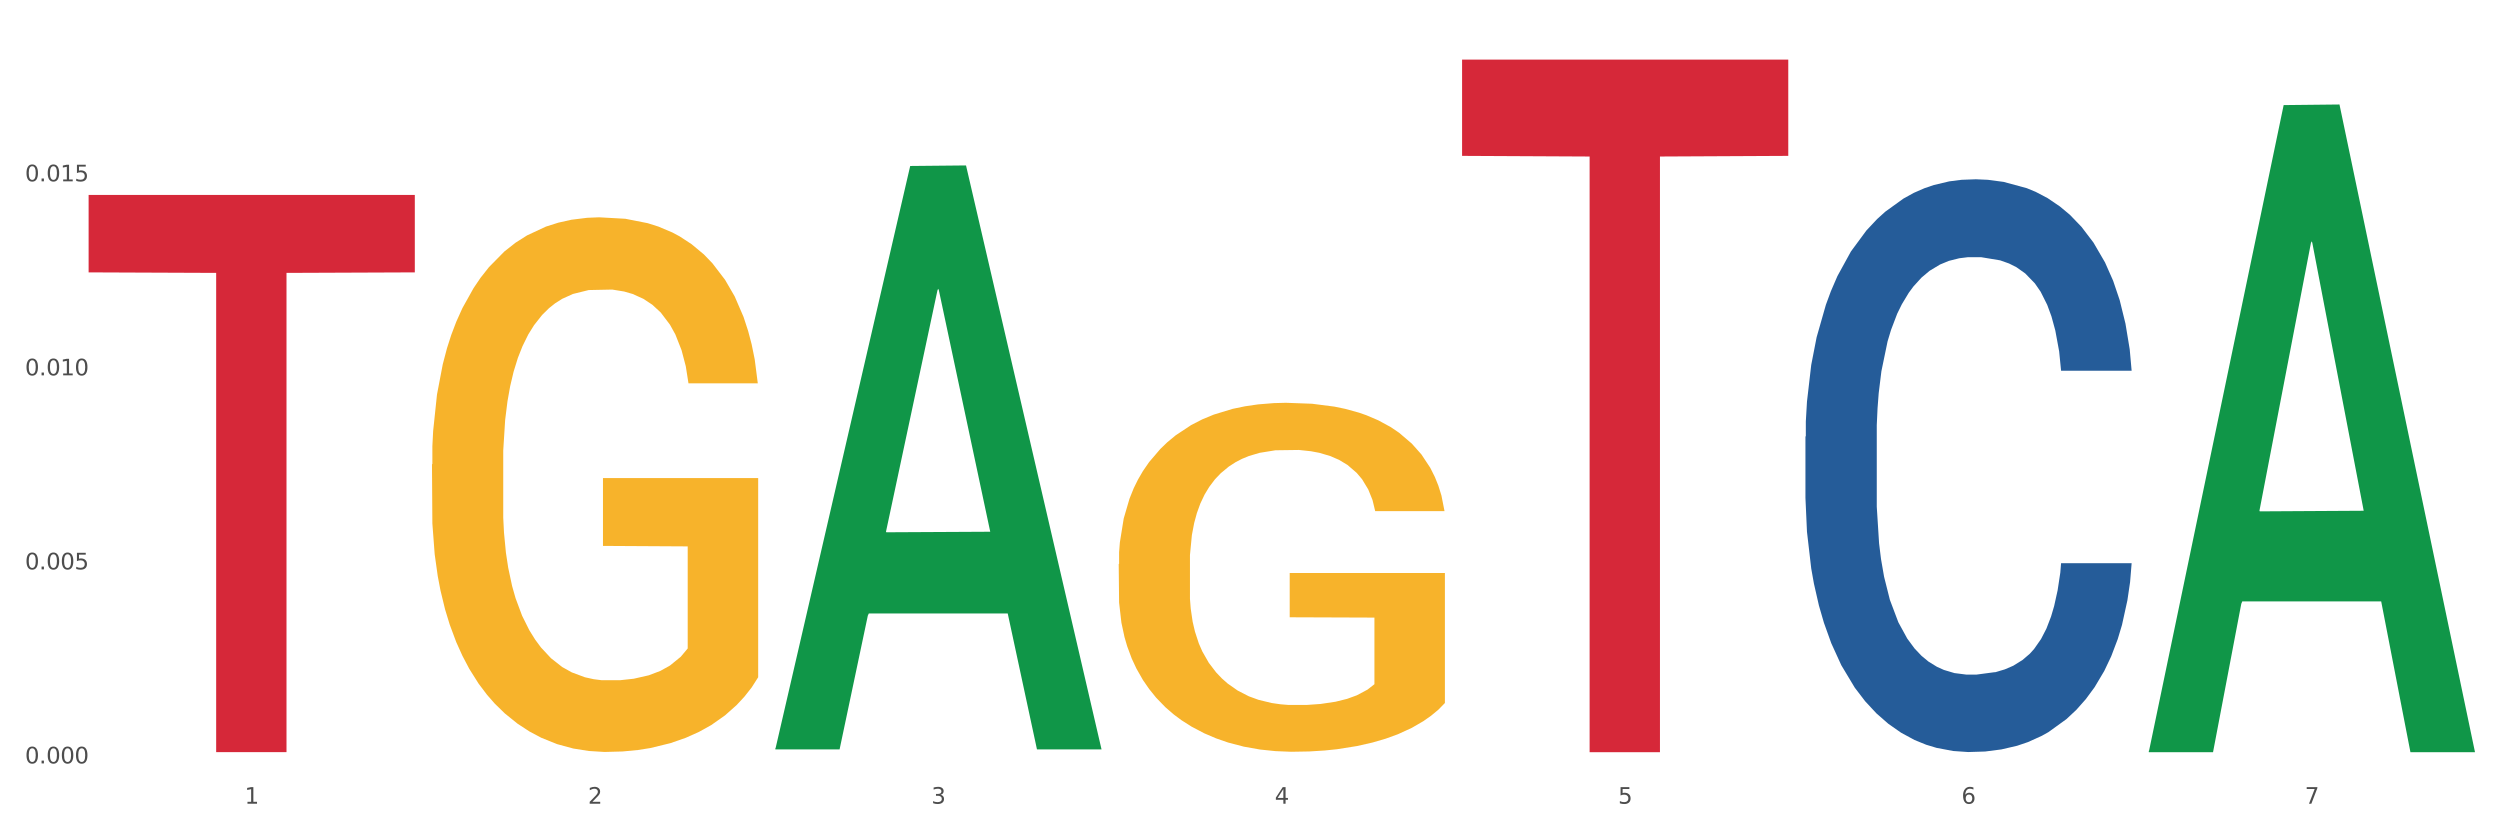
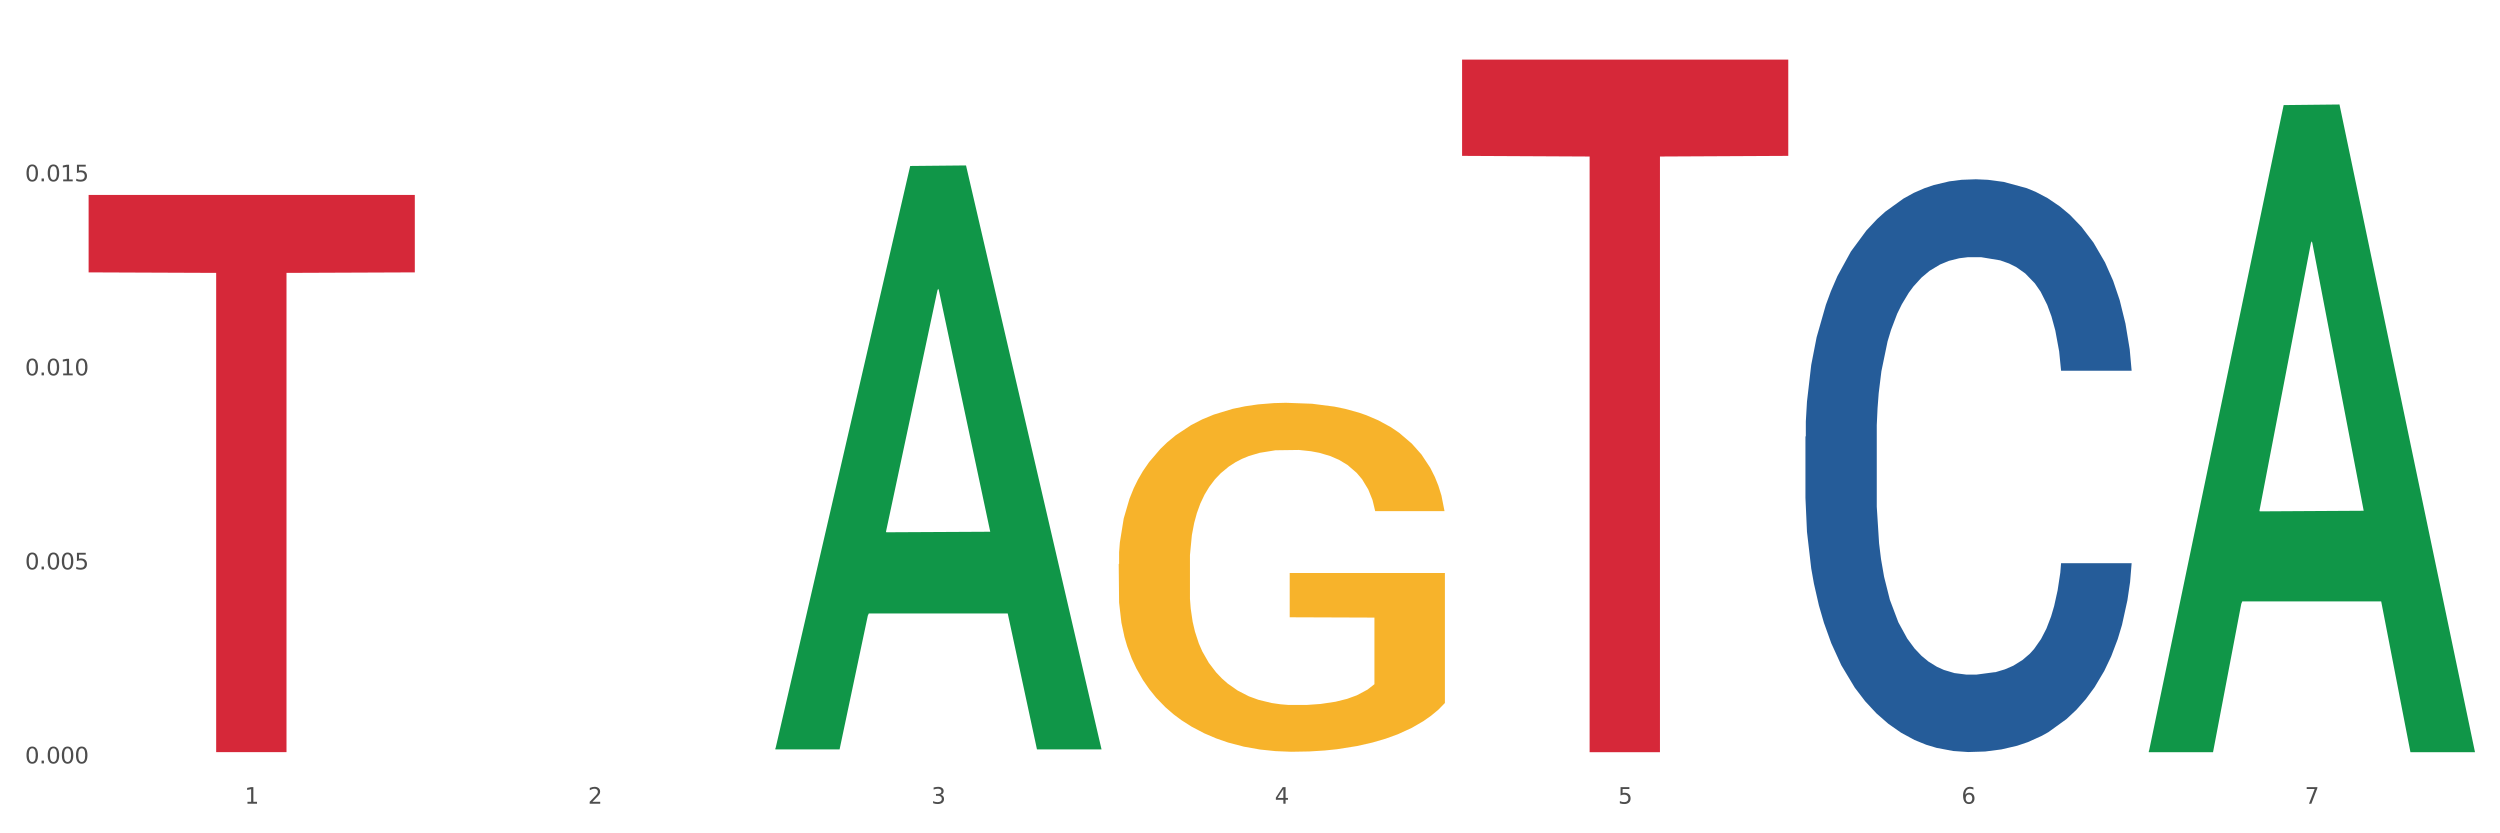
<svg xmlns="http://www.w3.org/2000/svg" xmlns:xlink="http://www.w3.org/1999/xlink" width="1080pt" height="360pt" viewBox="0 0 1080 360" version="1.1">
  <rect x="0" y="0" width="1080" height="360" fill="#333333" stroke="none" />
  <defs>
    <style type="text/css">*{stroke-linejoin: round; stroke-linecap: butt}</style>
  </defs>
  <g id="figure_1">
    <g id="patch_1">
      <path d="M 0 360  L 1080 360  L 1080 0  L 0 0  z " style="fill: #ffffff; stroke: #ffffff; stroke-linejoin: miter" />
    </g>
    <g id="axes_1">
      <g id="matplotlib.axis_1">
        <g id="xtick_1">
          <g id="text_1">
            <g style="fill: #4d4d4d" transform="translate(105.687 347.204) scale(0.096 -0.096)">
              <defs>
                <path id="DejaVuSans-31" d="M 794 531  L 1825 531  L 1825 4091  L 703 3866  L 703 4441  L 1819 4666  L 2450 4666  L 2450 531  L 3481 531  L 3481 0  L 794 0  L 794 531  z " transform="scale(0.016)" />
              </defs>
              <use xlink:href="#DejaVuSans-31" />
            </g>
          </g>
        </g>
        <g id="xtick_2">
          <g id="text_2">
            <g style="fill: #4d4d4d" transform="translate(254.021 347.204) scale(0.096 -0.096)">
              <defs>
                <path id="DejaVuSans-32" d="M 1228 531  L 3431 531  L 3431 0  L 469 0  L 469 531  Q 828 903 1448 1529  Q 2069 2156 2228 2338  Q 2531 2678 2651 2914  Q 2772 3150 2772 3378  Q 2772 3750 2511 3984  Q 2250 4219 1831 4219  Q 1534 4219 1204 4116  Q 875 4013 500 3803  L 500 4441  Q 881 4594 1212 4672  Q 1544 4750 1819 4750  Q 2544 4750 2975 4387  Q 3406 4025 3406 3419  Q 3406 3131 3298 2873  Q 3191 2616 2906 2266  Q 2828 2175 2409 1742  Q 1991 1309 1228 531  z " transform="scale(0.016)" />
              </defs>
              <use xlink:href="#DejaVuSans-32" />
            </g>
          </g>
        </g>
        <g id="xtick_3">
          <g id="text_3">
            <g style="fill: #4d4d4d" transform="translate(402.354 347.204) scale(0.096 -0.096)">
              <defs>
                <path id="DejaVuSans-33" d="M 2597 2516  Q 3050 2419 3304 2112  Q 3559 1806 3559 1356  Q 3559 666 3084 287  Q 2609 -91 1734 -91  Q 1441 -91 1130 -33  Q 819 25 488 141  L 488 750  Q 750 597 1062 519  Q 1375 441 1716 441  Q 2309 441 2620 675  Q 2931 909 2931 1356  Q 2931 1769 2642 2001  Q 2353 2234 1838 2234  L 1294 2234  L 1294 2753  L 1863 2753  Q 2328 2753 2575 2939  Q 2822 3125 2822 3475  Q 2822 3834 2567 4026  Q 2313 4219 1838 4219  Q 1578 4219 1281 4162  Q 984 4106 628 3988  L 628 4550  Q 988 4650 1302 4700  Q 1616 4750 1894 4750  Q 2613 4750 3031 4423  Q 3450 4097 3450 3541  Q 3450 3153 3228 2886  Q 3006 2619 2597 2516  z " transform="scale(0.016)" />
              </defs>
              <use xlink:href="#DejaVuSans-33" />
            </g>
          </g>
        </g>
        <g id="xtick_4">
          <g id="text_4">
            <g style="fill: #4d4d4d" transform="translate(550.688 347.204) scale(0.096 -0.096)">
              <defs>
                <path id="DejaVuSans-34" d="M 2419 4116  L 825 1625  L 2419 1625  L 2419 4116  z M 2253 4666  L 3047 4666  L 3047 1625  L 3713 1625  L 3713 1100  L 3047 1100  L 3047 0  L 2419 0  L 2419 1100  L 313 1100  L 313 1709  L 2253 4666  z " transform="scale(0.016)" />
              </defs>
              <use xlink:href="#DejaVuSans-34" />
            </g>
          </g>
        </g>
        <g id="xtick_5">
          <g id="text_5">
            <g style="fill: #4d4d4d" transform="translate(699.021 347.204) scale(0.096 -0.096)">
              <defs>
                <path id="DejaVuSans-35" d="M 691 4666  L 3169 4666  L 3169 4134  L 1269 4134  L 1269 2991  Q 1406 3038 1543 3061  Q 1681 3084 1819 3084  Q 2600 3084 3056 2656  Q 3513 2228 3513 1497  Q 3513 744 3044 326  Q 2575 -91 1722 -91  Q 1428 -91 1123 -41  Q 819 9 494 109  L 494 744  Q 775 591 1075 516  Q 1375 441 1709 441  Q 2250 441 2565 725  Q 2881 1009 2881 1497  Q 2881 1984 2565 2268  Q 2250 2553 1709 2553  Q 1456 2553 1204 2497  Q 953 2441 691 2322  L 691 4666  z " transform="scale(0.016)" />
              </defs>
              <use xlink:href="#DejaVuSans-35" />
            </g>
          </g>
        </g>
        <g id="xtick_6">
          <g id="text_6">
            <g style="fill: #4d4d4d" transform="translate(847.354 347.204) scale(0.096 -0.096)">
              <defs>
                <path id="DejaVuSans-36" d="M 2113 2584  Q 1688 2584 1439 2293  Q 1191 2003 1191 1497  Q 1191 994 1439 701  Q 1688 409 2113 409  Q 2538 409 2786 701  Q 3034 994 3034 1497  Q 3034 2003 2786 2293  Q 2538 2584 2113 2584  z M 3366 4563  L 3366 3988  Q 3128 4100 2886 4159  Q 2644 4219 2406 4219  Q 1781 4219 1451 3797  Q 1122 3375 1075 2522  Q 1259 2794 1537 2939  Q 1816 3084 2150 3084  Q 2853 3084 3261 2657  Q 3669 2231 3669 1497  Q 3669 778 3244 343  Q 2819 -91 2113 -91  Q 1303 -91 875 529  Q 447 1150 447 2328  Q 447 3434 972 4092  Q 1497 4750 2381 4750  Q 2619 4750 2861 4703  Q 3103 4656 3366 4563  z " transform="scale(0.016)" />
              </defs>
              <use xlink:href="#DejaVuSans-36" />
            </g>
          </g>
        </g>
        <g id="xtick_7">
          <g id="text_7">
            <g style="fill: #4d4d4d" transform="translate(995.688 347.204) scale(0.096 -0.096)">
              <defs>
                <path id="DejaVuSans-37" d="M 525 4666  L 3525 4666  L 3525 4397  L 1831 0  L 1172 0  L 2766 4134  L 525 4134  L 525 4666  z " transform="scale(0.016)" />
              </defs>
              <use xlink:href="#DejaVuSans-37" />
            </g>
          </g>
        </g>
        <g id="xtick_8" />
        <g id="xtick_9" />
        <g id="xtick_10" />
        <g id="xtick_11" />
        <g id="xtick_12" />
        <g id="xtick_13" />
      </g>
      <g id="matplotlib.axis_2">
        <g id="ytick_1">
          <g id="text_8">
            <g style="fill: #4d4d4d" transform="translate(10.8 329.798) scale(0.096 -0.096)">
              <defs>
                <path id="DejaVuSans-30" d="M 2034 4250  Q 1547 4250 1301 3770  Q 1056 3291 1056 2328  Q 1056 1369 1301 889  Q 1547 409 2034 409  Q 2525 409 2770 889  Q 3016 1369 3016 2328  Q 3016 3291 2770 3770  Q 2525 4250 2034 4250  z M 2034 4750  Q 2819 4750 3233 4129  Q 3647 3509 3647 2328  Q 3647 1150 3233 529  Q 2819 -91 2034 -91  Q 1250 -91 836 529  Q 422 1150 422 2328  Q 422 3509 836 4129  Q 1250 4750 2034 4750  z " transform="scale(0.016)" />
                <path id="DejaVuSans-2e" d="M 684 794  L 1344 794  L 1344 0  L 684 0  L 684 794  z " transform="scale(0.016)" />
              </defs>
              <use xlink:href="#DejaVuSans-30" />
              <use xlink:href="#DejaVuSans-2e" transform="translate(63.623 0)" />
              <use xlink:href="#DejaVuSans-30" transform="translate(95.41 0)" />
              <use xlink:href="#DejaVuSans-30" transform="translate(159.033 0)" />
              <use xlink:href="#DejaVuSans-30" transform="translate(222.656 0)" />
            </g>
          </g>
        </g>
        <g id="ytick_2">
          <g id="text_9">
            <g style="fill: #4d4d4d" transform="translate(10.8 245.977) scale(0.096 -0.096)">
              <use xlink:href="#DejaVuSans-30" />
              <use xlink:href="#DejaVuSans-2e" transform="translate(63.623 0)" />
              <use xlink:href="#DejaVuSans-30" transform="translate(95.41 0)" />
              <use xlink:href="#DejaVuSans-30" transform="translate(159.033 0)" />
              <use xlink:href="#DejaVuSans-35" transform="translate(222.656 0)" />
            </g>
          </g>
        </g>
        <g id="ytick_3">
          <g id="text_10">
            <g style="fill: #4d4d4d" transform="translate(10.8 162.156) scale(0.096 -0.096)">
              <use xlink:href="#DejaVuSans-30" />
              <use xlink:href="#DejaVuSans-2e" transform="translate(63.623 0)" />
              <use xlink:href="#DejaVuSans-30" transform="translate(95.41 0)" />
              <use xlink:href="#DejaVuSans-31" transform="translate(159.033 0)" />
              <use xlink:href="#DejaVuSans-30" transform="translate(222.656 0)" />
            </g>
          </g>
        </g>
        <g id="ytick_4">
          <g id="text_11">
            <g style="fill: #4d4d4d" transform="translate(10.8 78.334) scale(0.096 -0.096)">
              <use xlink:href="#DejaVuSans-30" />
              <use xlink:href="#DejaVuSans-2e" transform="translate(63.623 0)" />
              <use xlink:href="#DejaVuSans-30" transform="translate(95.41 0)" />
              <use xlink:href="#DejaVuSans-31" transform="translate(159.033 0)" />
              <use xlink:href="#DejaVuSans-35" transform="translate(222.656 0)" />
            </g>
          </g>
        </g>
        <g id="ytick_5" />
        <g id="ytick_6" />
        <g id="ytick_7" />
        <g id="ytick_8" />
      </g>
      <g id="PolyCollection_1">
        <path d="M 334.95 323.279  L 335.095 323.043  L 393.205 71.705  L 417.321 71.468  L 475.866 323.753  L 447.974 323.753  L 435.335 265.005  L 375.336 265.005  L 374.9 265.953  L 362.697 323.753  L 334.95 323.753  L 334.95 323.279  L 382.89 229.946  L 427.78 229.709  L 405.553 125.242  L 405.263 124.768  L 404.972 125.479  L 382.745 229.709  L 382.89 229.946  L 334.95 323.279  z " clip-path="url(#p3e52291f4f)" style="fill: #109648" />
        <path d="M 779.95 188.623  L 780.116 188.397  L 780.116 182.07  L 780.616 173.483  L 782.448 157.665  L 784.78 145.689  L 788.778 131.679  L 790.943 125.804  L 793.775 119.25  L 799.605 108.63  L 806.268 99.591  L 810.932 94.62  L 814.43 91.456  L 822.258 85.807  L 826.756 83.321  L 831.419 81.288  L 835.417 79.932  L 842.08 78.35  L 847.41 77.672  L 853.573 77.446  L 858.737 77.672  L 865.566 78.576  L 875.56 81.288  L 879.391 82.869  L 884.555 85.581  L 889.885 89.197  L 894.216 92.812  L 899.213 98.009  L 904.376 104.788  L 909.373 113.375  L 912.871 121.284  L 915.703 129.645  L 918.202 139.814  L 920.034 150.886  L 920.867 160.151  L 890.385 160.151  L 889.552 151.79  L 887.886 142.751  L 886.22 136.65  L 884.388 131.679  L 881.557 126.03  L 879.058 122.414  L 874.894 118.121  L 871.063 115.409  L 867.898 113.827  L 864.067 112.471  L 855.905 111.116  L 850.075 111.116  L 846.411 111.568  L 841.913 112.697  L 838.082 114.279  L 833.585 116.991  L 830.087 119.928  L 826.589 123.77  L 824.59 126.482  L 821.592 131.453  L 819.593 135.52  L 816.928 142.525  L 815.429 147.497  L 812.764 160.377  L 811.598 169.868  L 811.098 176.421  L 810.765 183.652  L 810.765 218.903  L 811.764 234.721  L 812.597 241.5  L 813.93 249.183  L 816.428 259.125  L 820.093 268.842  L 823.924 275.847  L 827.089 280.141  L 830.087 283.304  L 833.085 285.79  L 836.75 288.049  L 839.748 289.405  L 844.245 290.761  L 849.575 291.439  L 853.74 291.439  L 862.235 290.309  L 866.066 289.179  L 869.73 287.598  L 873.728 285.112  L 876.893 282.4  L 878.725 280.367  L 881.723 276.073  L 884.055 271.554  L 886.054 266.356  L 887.386 261.837  L 888.886 255.058  L 890.051 247.375  L 890.385 243.308  L 920.867 243.308  L 920.2 251.442  L 919.034 259.351  L 916.702 269.972  L 914.87 276.073  L 912.039 283.53  L 909.04 289.857  L 904.876 296.862  L 901.045 302.06  L 897.047 306.579  L 892.717 310.646  L 884.888 316.296  L 882.056 317.877  L 876.06 320.589  L 871.396 322.171  L 864.567 323.753  L 857.571 324.656  L 850.242 324.882  L 843.746 324.43  L 836.583 323.075  L 832.086 321.719  L 827.089 319.685  L 821.259 316.522  L 815.762 312.68  L 810.598 308.161  L 805.768 302.963  L 801.271 297.088  L 795.441 287.372  L 791.11 277.881  L 787.945 269.068  L 785.78 261.611  L 783.614 252.12  L 782.448 245.567  L 780.616 229.749  L 779.95 215.061  L 779.95 188.623  z " clip-path="url(#p3e52291f4f)" style="fill: #255c99" />
        <path d="M 38.283 84.216  L 179.2 84.216  L 179.2 117.666  L 123.768 117.892  L 123.768 324.92  L 93.381 324.92  L 93.381 117.892  L 38.283 117.666  L 38.283 84.442  L 38.283 84.216  z " clip-path="url(#p3e52291f4f)" style="fill: #d62839" />
        <path d="M 631.617 25.759  L 772.533 25.759  L 772.533 67.337  L 717.102 67.618  L 717.102 324.95  L 686.714 324.95  L 686.714 67.618  L 631.617 67.337  L 631.617 26.04  L 631.617 25.759  z " clip-path="url(#p3e52291f4f)" style="fill: #d62839" />
        <path d="M 483.283 243.671  L 483.45 243.533  L 483.45 238.576  L 483.782 234.308  L 485.446 223.982  L 487.942 215.446  L 489.772 210.903  L 491.602 207.186  L 493.765 203.468  L 496.426 199.613  L 501.251 193.968  L 504.246 191.077  L 507.906 188.048  L 514.561 183.642  L 519.386 181.164  L 524.377 179.099  L 532.529 176.621  L 537.853 175.519  L 543.51 174.693  L 550.331 174.143  L 555.488 174.005  L 566.802 174.418  L 576.451 175.657  L 581.11 176.621  L 587.099 178.273  L 590.26 179.374  L 595.418 181.577  L 600.741 184.469  L 604.402 186.947  L 609.892 191.628  L 614.051 196.309  L 617.878 202.091  L 619.874 206.084  L 621.372 209.802  L 622.703 214.07  L 624.033 220.816  L 594.087 220.816  L 592.922 215.997  L 591.092 211.454  L 588.43 207.048  L 586.101 204.294  L 582.108 200.852  L 578.448 198.649  L 574.621 196.997  L 569.963 195.621  L 566.303 194.932  L 561.145 194.381  L 550.996 194.519  L 544.175 195.621  L 539.517 196.997  L 536.522 198.236  L 533.86 199.613  L 530.865 201.541  L 527.372 204.432  L 524.876 207.048  L 522.38 210.352  L 520.384 213.657  L 518.554 217.512  L 517.057 221.642  L 515.892 225.91  L 514.894 231.142  L 514.062 239.816  L 514.062 258.678  L 514.395 262.946  L 515.226 268.591  L 516.225 272.859  L 517.888 277.953  L 519.386 281.395  L 522.214 286.351  L 525.375 290.482  L 527.871 293.097  L 530.366 295.3  L 534.692 298.329  L 539.517 300.807  L 543.676 302.322  L 549.333 303.699  L 553.159 304.249  L 556.487 304.525  L 564.639 304.525  L 570.462 304.112  L 576.95 303.148  L 581.941 301.909  L 586.101 300.394  L 590.759 297.916  L 593.754 295.576  L 593.754 266.801  L 557.152 266.663  L 557.152 247.526  L 624.2 247.526  L 624.2 303.699  L 621.372 306.59  L 618.21 309.206  L 614.883 311.546  L 609.892 314.438  L 603.903 317.191  L 598.579 319.119  L 592.922 320.771  L 586.267 322.285  L 577.616 323.662  L 572.292 324.213  L 565.637 324.626  L 557.818 324.764  L 550.996 324.488  L 544.342 323.8  L 537.354 322.561  L 530.533 320.771  L 525.375 318.981  L 520.218 316.778  L 514.727 313.887  L 510.402 311.133  L 507.074 308.655  L 503.414 305.489  L 499.421 301.358  L 496.426 297.641  L 493.765 293.786  L 490.936 288.829  L 488.94 284.561  L 486.943 279.192  L 485.779 275.199  L 484.448 269.004  L 483.45 260.33  L 483.283 243.671  z " clip-path="url(#p3e52291f4f)" style="fill: #f7b32b" />
-         <path d="M 186.616 200.607  L 186.783 200.396  L 186.783 192.802  L 187.115 186.263  L 188.779 170.444  L 191.275 157.366  L 193.105 150.405  L 194.935 144.71  L 197.098 139.015  L 199.76 133.109  L 204.585 124.46  L 207.579 120.031  L 211.239 115.39  L 217.894 108.641  L 222.719 104.844  L 227.71 101.68  L 235.862 97.883  L 241.186 96.196  L 246.843 94.93  L 253.664 94.086  L 258.822 93.875  L 270.135 94.508  L 279.784 96.407  L 284.443 97.883  L 290.432 100.414  L 293.593 102.102  L 298.751 105.477  L 304.075 109.906  L 307.735 113.703  L 313.225 120.875  L 317.384 128.046  L 321.211 136.905  L 323.207 143.022  L 324.705 148.718  L 326.036 155.256  L 327.367 165.592  L 297.42 165.592  L 296.255 158.21  L 294.425 151.249  L 291.763 144.499  L 289.434 140.28  L 285.441 135.007  L 281.781 131.632  L 277.954 129.101  L 273.296 126.992  L 269.636 125.937  L 264.478 125.093  L 254.33 125.304  L 247.508 126.992  L 242.85 129.101  L 239.855 130.999  L 237.193 133.109  L 234.199 136.062  L 230.705 140.491  L 228.209 144.499  L 225.714 149.561  L 223.717 154.624  L 221.887 160.53  L 220.39 166.858  L 219.225 173.397  L 218.227 181.412  L 217.395 194.701  L 217.395 223.598  L 217.728 230.137  L 218.56 238.785  L 219.558 245.324  L 221.222 253.129  L 222.719 258.402  L 225.547 265.996  L 228.708 272.324  L 231.204 276.331  L 233.7 279.706  L 238.025 284.347  L 242.85 288.143  L 247.009 290.464  L 252.666 292.573  L 256.492 293.417  L 259.82 293.839  L 267.972 293.839  L 273.795 293.206  L 280.284 291.729  L 285.275 289.831  L 289.434 287.511  L 294.092 283.714  L 297.087 280.128  L 297.087 236.043  L 260.485 235.832  L 260.485 206.513  L 327.533 206.513  L 327.533 292.573  L 324.705 297.003  L 321.544 301.01  L 318.216 304.596  L 313.225 309.026  L 307.236 313.244  L 301.912 316.197  L 296.255 318.729  L 289.6 321.049  L 280.949 323.158  L 275.625 324.002  L 268.97 324.635  L 261.151 324.846  L 254.33 324.424  L 247.675 323.369  L 240.687 321.471  L 233.866 318.729  L 228.708 315.986  L 223.551 312.611  L 218.061 308.182  L 213.735 303.963  L 210.408 300.167  L 206.747 295.315  L 202.754 288.987  L 199.76 283.292  L 197.098 277.386  L 194.269 269.792  L 192.273 263.253  L 190.277 255.027  L 189.112 248.91  L 187.781 239.418  L 186.783 226.13  L 186.616 200.607  z " clip-path="url(#p3e52291f4f)" style="fill: #f7b32b" />
        <path d="M 928.283 324.424  L 928.429 324.161  L 986.539 45.401  L 1010.654 45.138  L 1069.2 324.95  L 1041.307 324.95  L 1028.668 259.792  L 968.67 259.792  L 968.234 260.843  L 956.031 324.95  L 928.283 324.95  L 928.283 324.424  L 976.224 220.907  L 1021.114 220.644  L 998.887 104.779  L 998.596 104.253  L 998.306 105.041  L 976.079 220.644  L 976.224 220.907  L 928.283 324.424  z " clip-path="url(#p3e52291f4f)" style="fill: #109648" />
      </g>
    </g>
  </g>
  <defs>
    <clipPath id="p3e52291f4f">
      <rect x="38.283" y="10.8" width="1030.917" height="329.109" />
    </clipPath>
  </defs>
</svg>